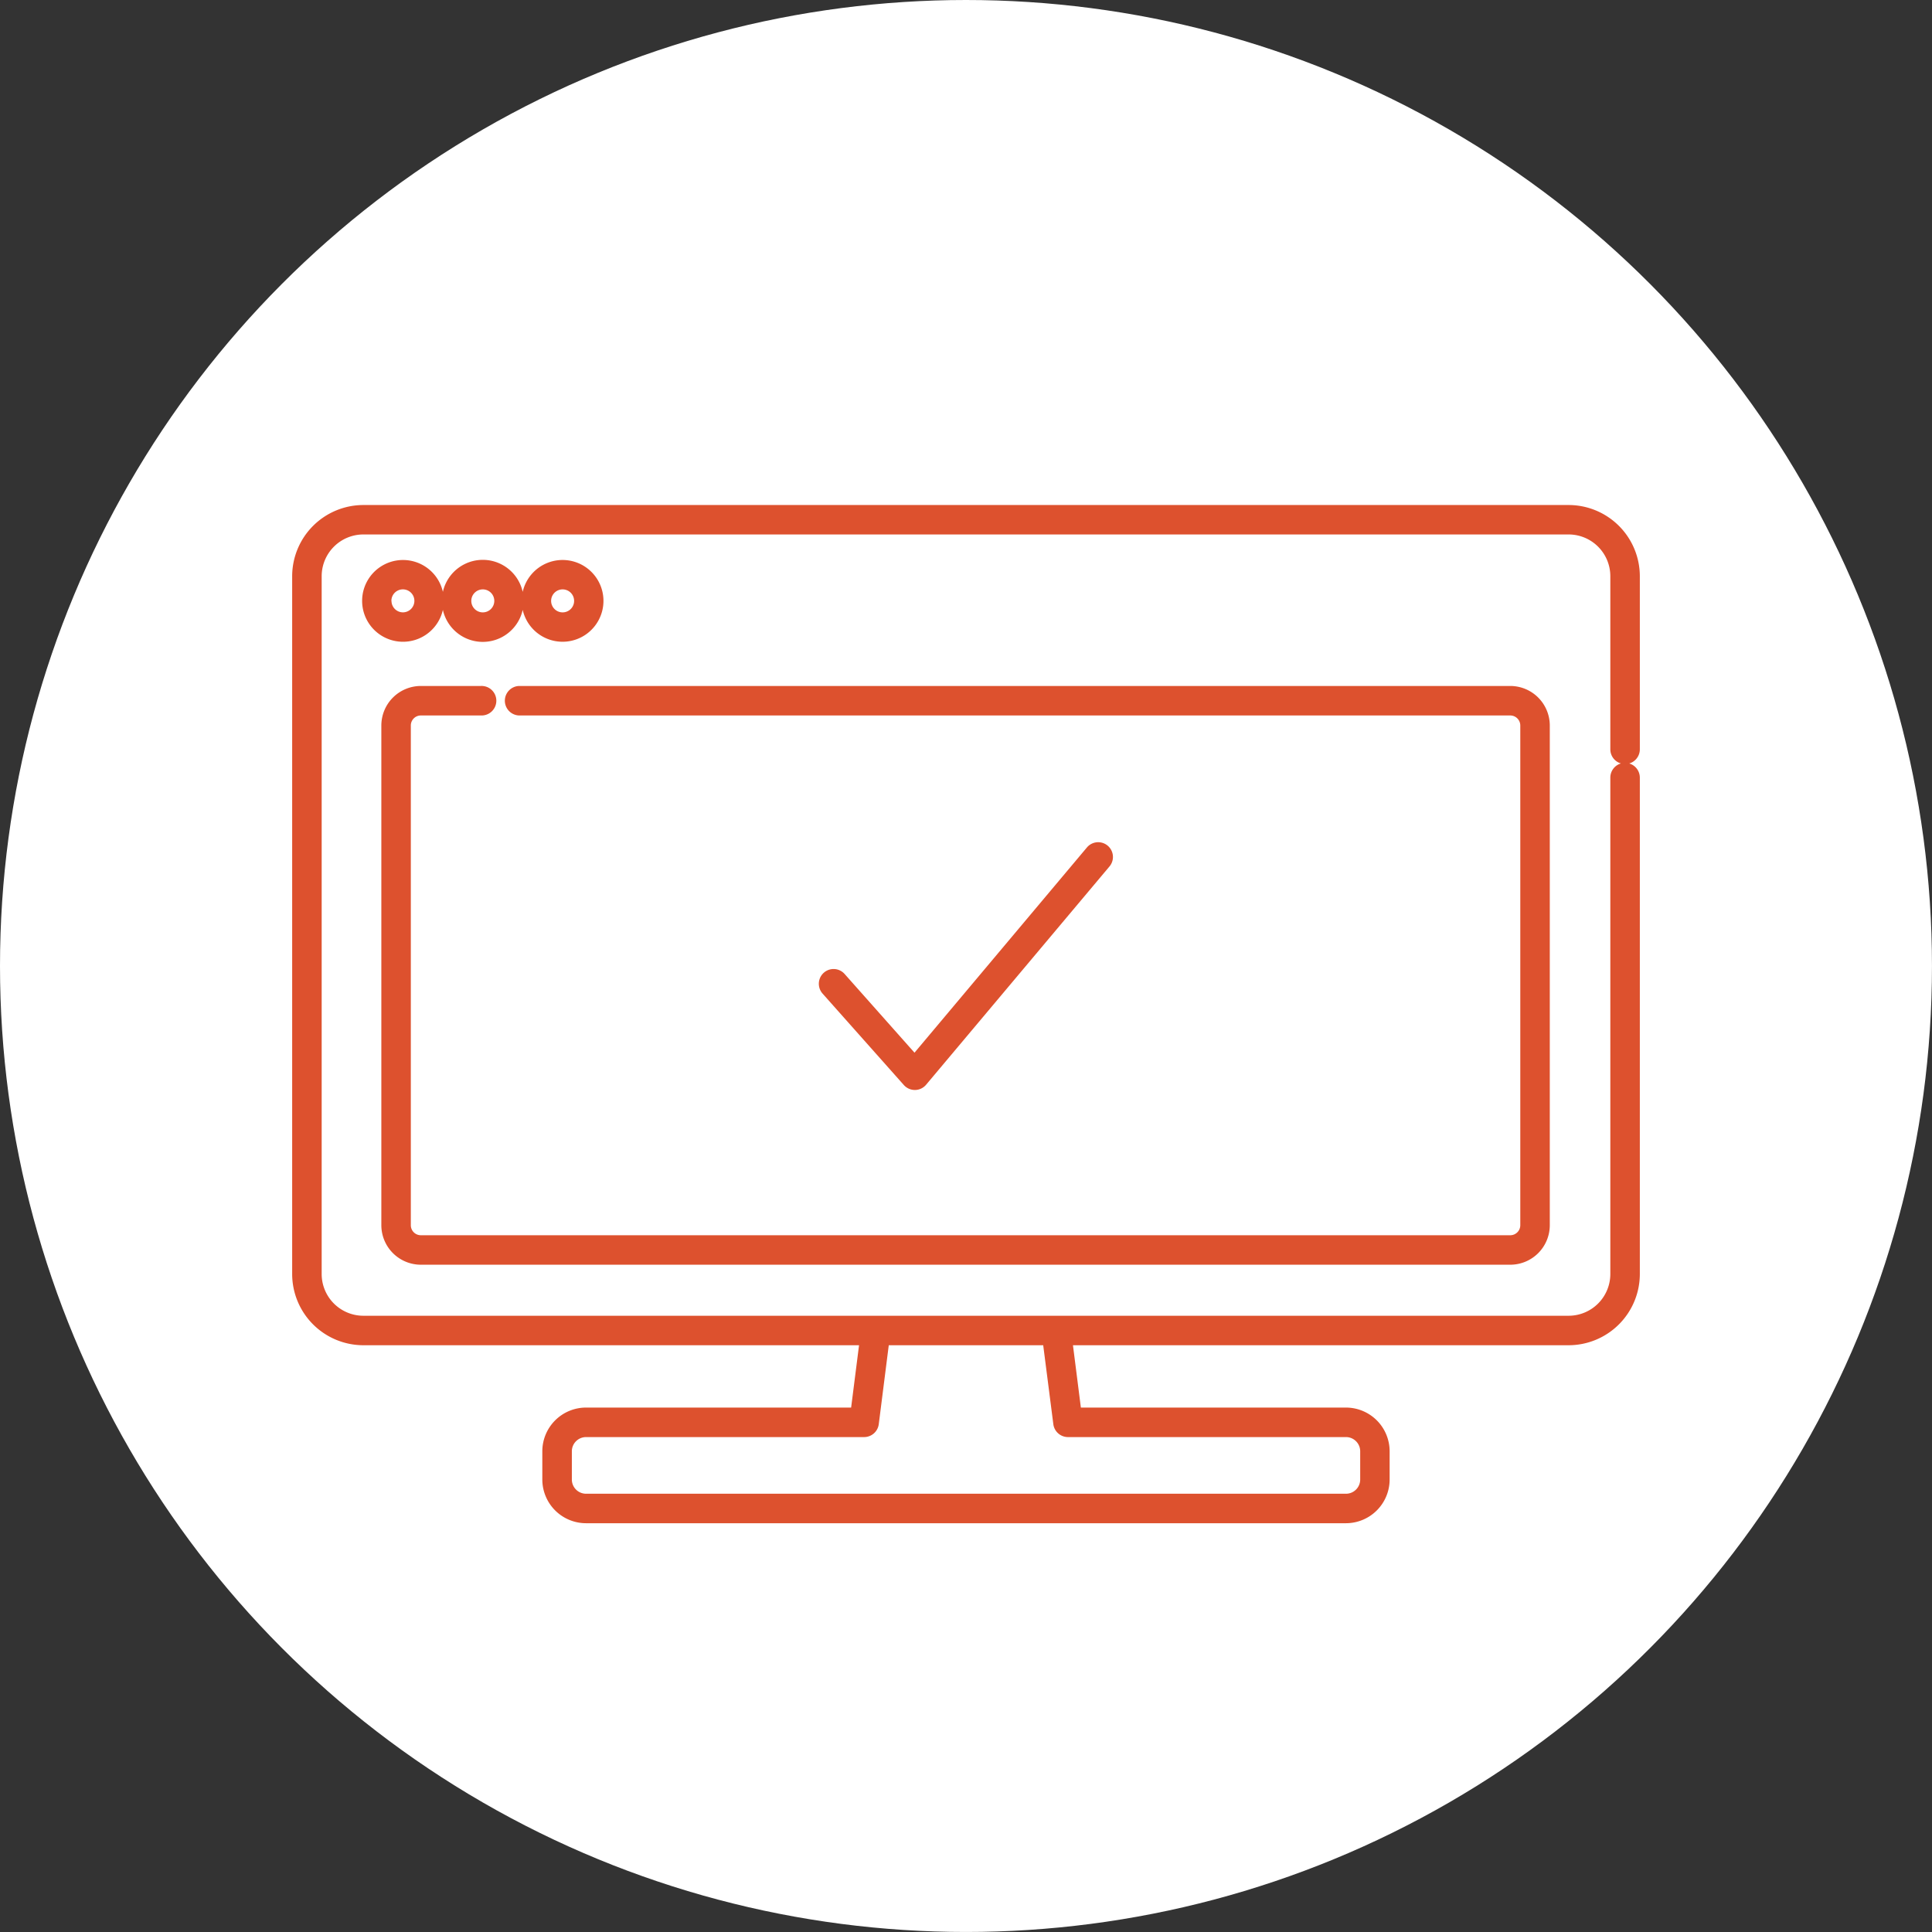
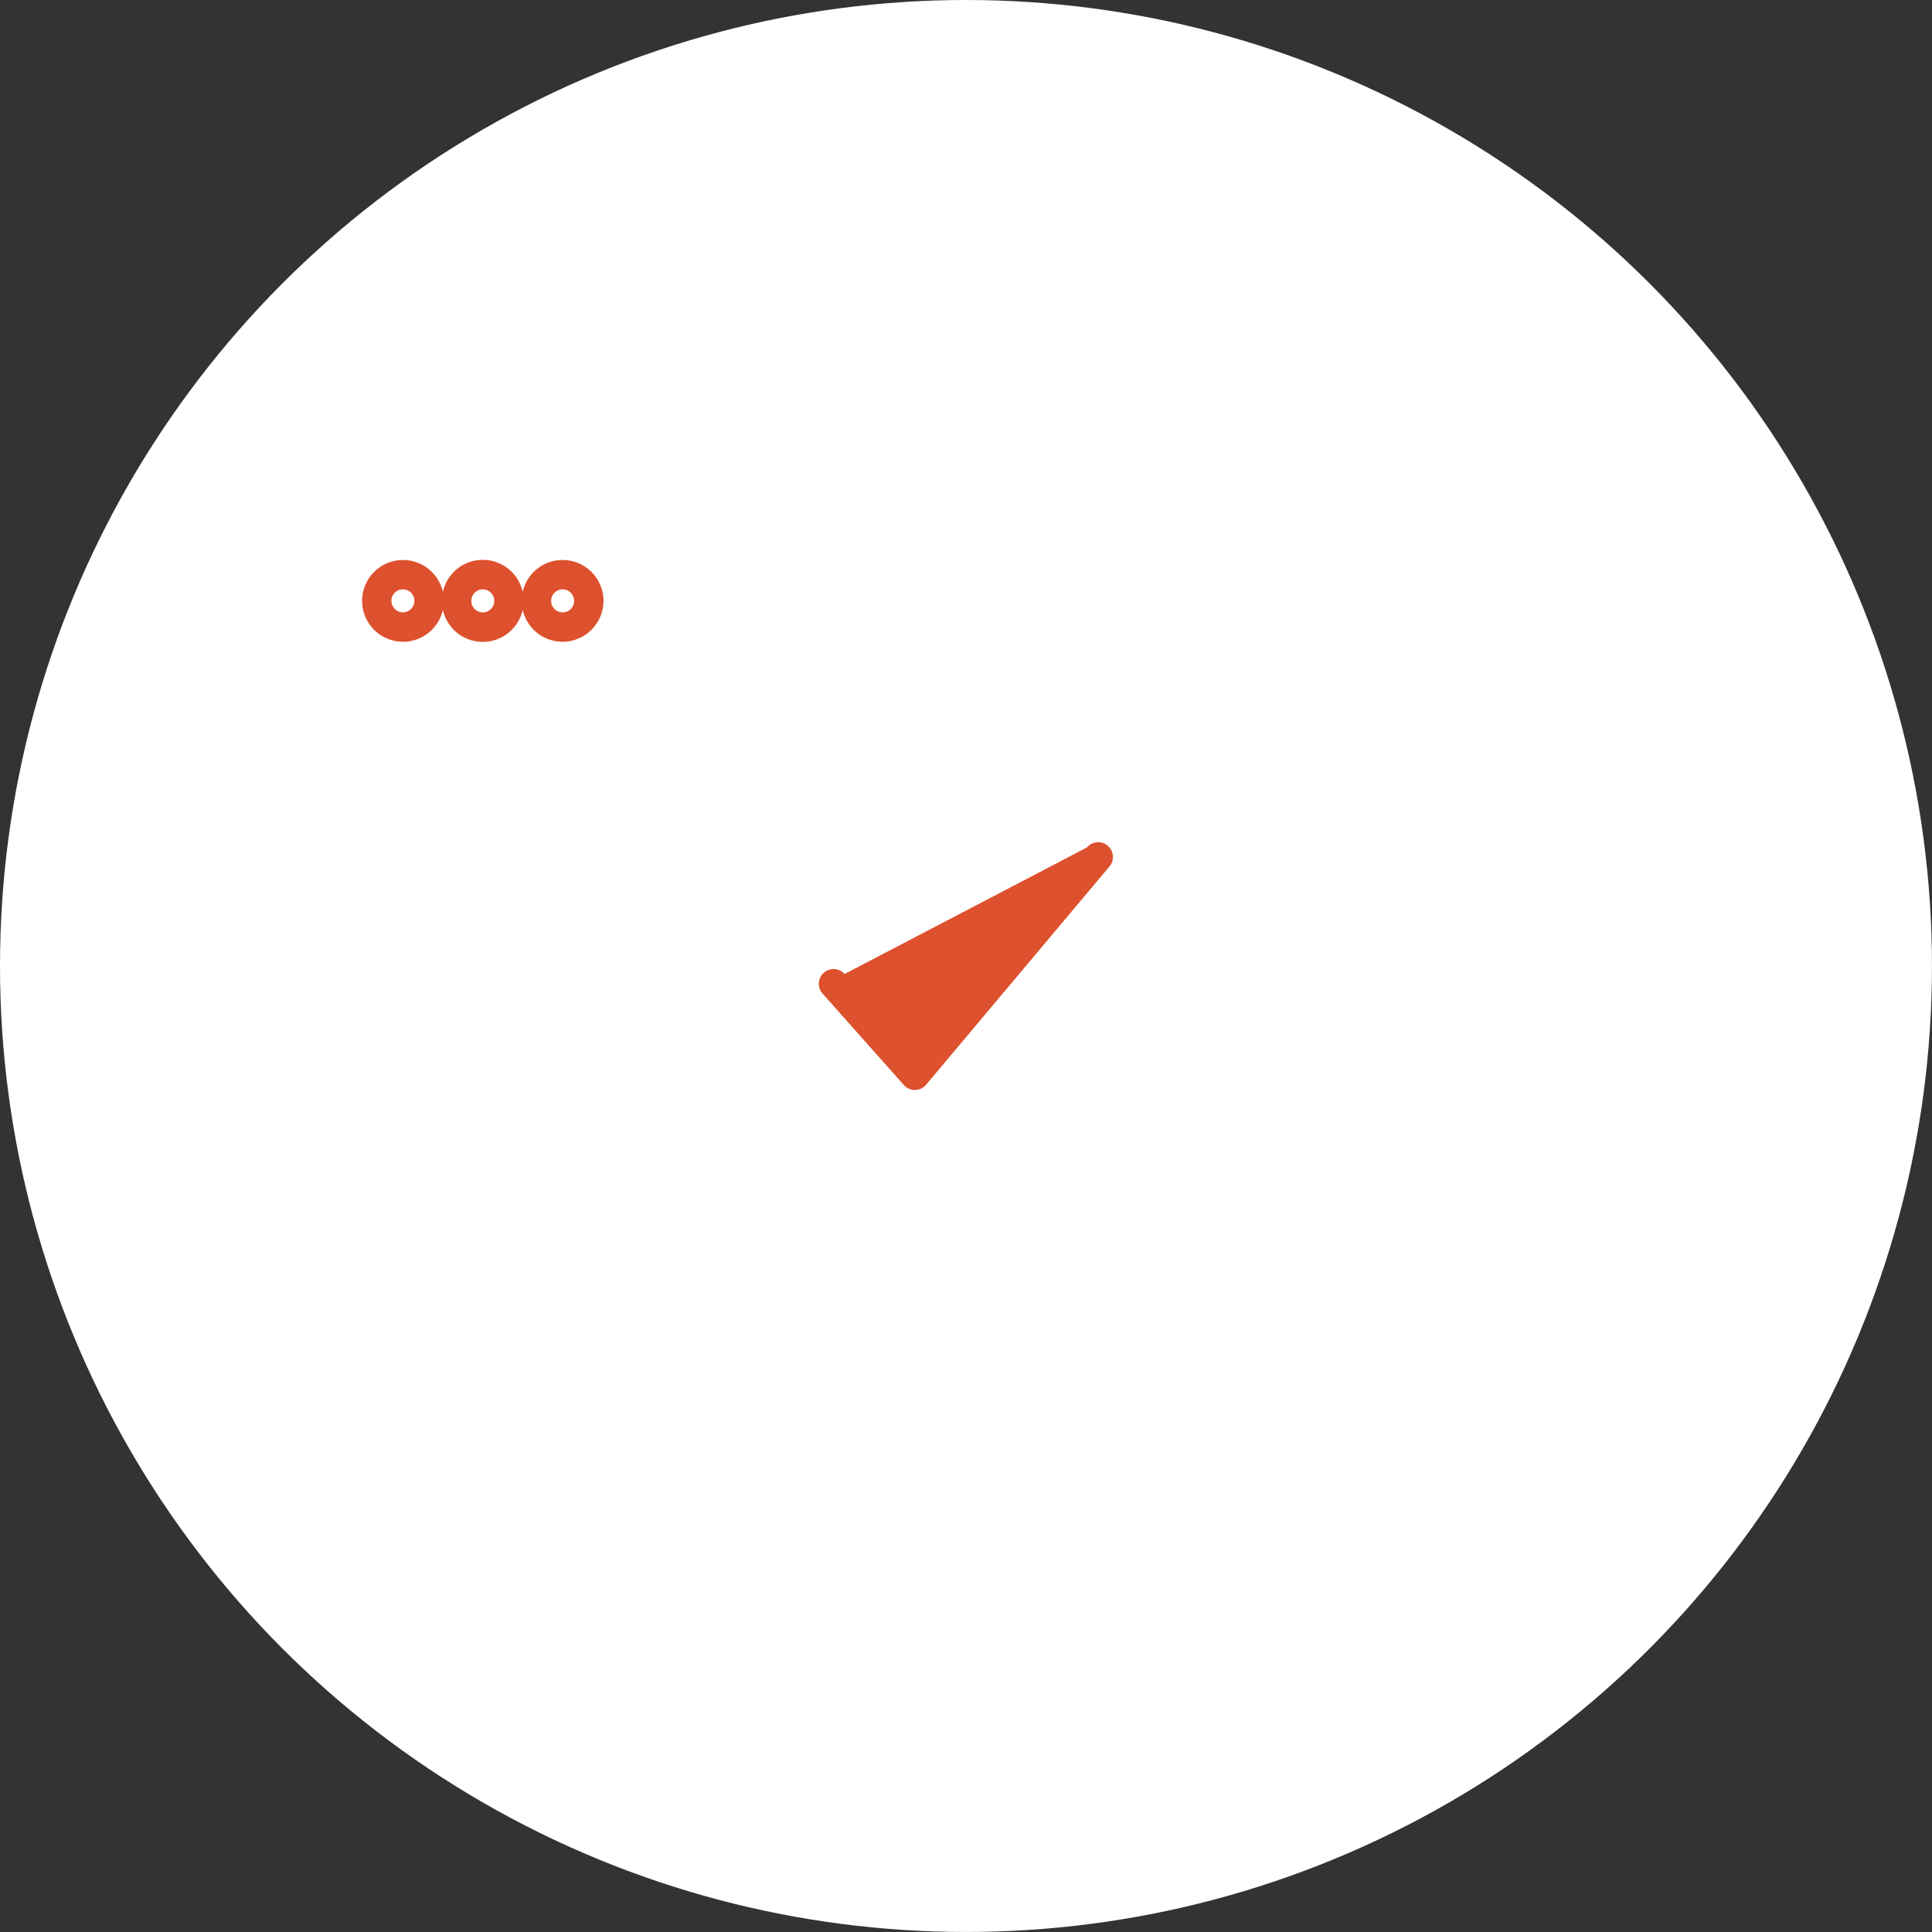
<svg xmlns="http://www.w3.org/2000/svg" viewBox="0 0 80.337 80.337">
  <rect x="0" y="0" width="80.337" height="80.337" fill="#333333" stroke="none" />
  <defs>
    <style>.cls-1{fill:#fff;}.cls-2{fill:#dd512e;}</style>
  </defs>
  <g id="レイヤー_2" data-name="レイヤー 2">
    <g id="レイヤー_1-2" data-name="レイヤー 1">
      <circle class="cls-1" cx="40.168" cy="40.168" r="40.168" />
-       <path class="cls-2" d="M38.04,45.324h.008a.612.612,0,0,0,.461-.218l7.626-9.077a.613.613,0,0,0-.939-.789l-7.169,8.533L35.121,40.5a.613.613,0,0,0-.917.815l3.377,3.8A.615.615,0,0,0,38.04,45.324Z" />
-       <path class="cls-2" d="M68.188,31.159v-7.2A2.964,2.964,0,0,0,65.227,21H15.11a2.964,2.964,0,0,0-2.961,2.96V52.977a2.964,2.964,0,0,0,2.961,2.961H35.721l-.329,2.592H24.367a1.819,1.819,0,0,0-1.816,1.817v1.176a1.819,1.819,0,0,0,1.816,1.816h31.6a1.819,1.819,0,0,0,1.817-1.816V60.347a1.819,1.819,0,0,0-1.817-1.817H44.945l-.329-2.592H65.227a2.965,2.965,0,0,0,2.961-2.961V32.336a.614.614,0,0,0-.441-.589A.613.613,0,0,0,68.188,31.159ZM43.8,59.221a.614.614,0,0,0,.609.536H55.969a.591.591,0,0,1,.591.59v1.176a.591.591,0,0,1-.591.59h-31.6a.591.591,0,0,1-.59-.59V60.347a.591.591,0,0,1,.59-.59H35.932a.614.614,0,0,0,.609-.536l.416-3.283h6.422ZM66.961,32.336V52.977a1.736,1.736,0,0,1-1.734,1.735H15.11a1.736,1.736,0,0,1-1.734-1.735V23.958a1.736,1.736,0,0,1,1.734-1.734H65.227a1.736,1.736,0,0,1,1.734,1.734v7.2a.613.613,0,0,0,.44.588A.614.614,0,0,0,66.961,32.336Z" />
+       <path class="cls-2" d="M38.04,45.324h.008a.612.612,0,0,0,.461-.218l7.626-9.077a.613.613,0,0,0-.939-.789L35.121,40.5a.613.613,0,0,0-.917.815l3.377,3.8A.615.615,0,0,0,38.04,45.324Z" />
      <path class="cls-2" d="M18.416,25.36a1.7,1.7,0,0,0,3.319,0,1.7,1.7,0,1,0,0-.749,1.7,1.7,0,0,0-3.319,0,1.7,1.7,0,1,0,0,.75Zm4.978-.852a.478.478,0,1,1-.477.477A.478.478,0,0,1,23.394,24.508Zm-3.319,0a.478.478,0,1,1-.477.477A.478.478,0,0,1,20.075,24.508Zm-3.8.477a.478.478,0,1,1,.477.478A.478.478,0,0,1,16.279,24.985Z" />
-       <path class="cls-2" d="M62.8,28.524H21.582a.614.614,0,0,0,0,1.227H62.8a.417.417,0,0,1,.417.417V50.947a.417.417,0,0,1-.417.417H17.5a.417.417,0,0,1-.417-.417V30.168a.417.417,0,0,1,.417-.417H20a.614.614,0,1,0,0-1.227H17.5a1.646,1.646,0,0,0-1.643,1.644V50.947A1.645,1.645,0,0,0,17.5,52.59H62.8a1.645,1.645,0,0,0,1.644-1.643V30.168A1.646,1.646,0,0,0,62.8,28.524Z" />
    </g>
  </g>
</svg>